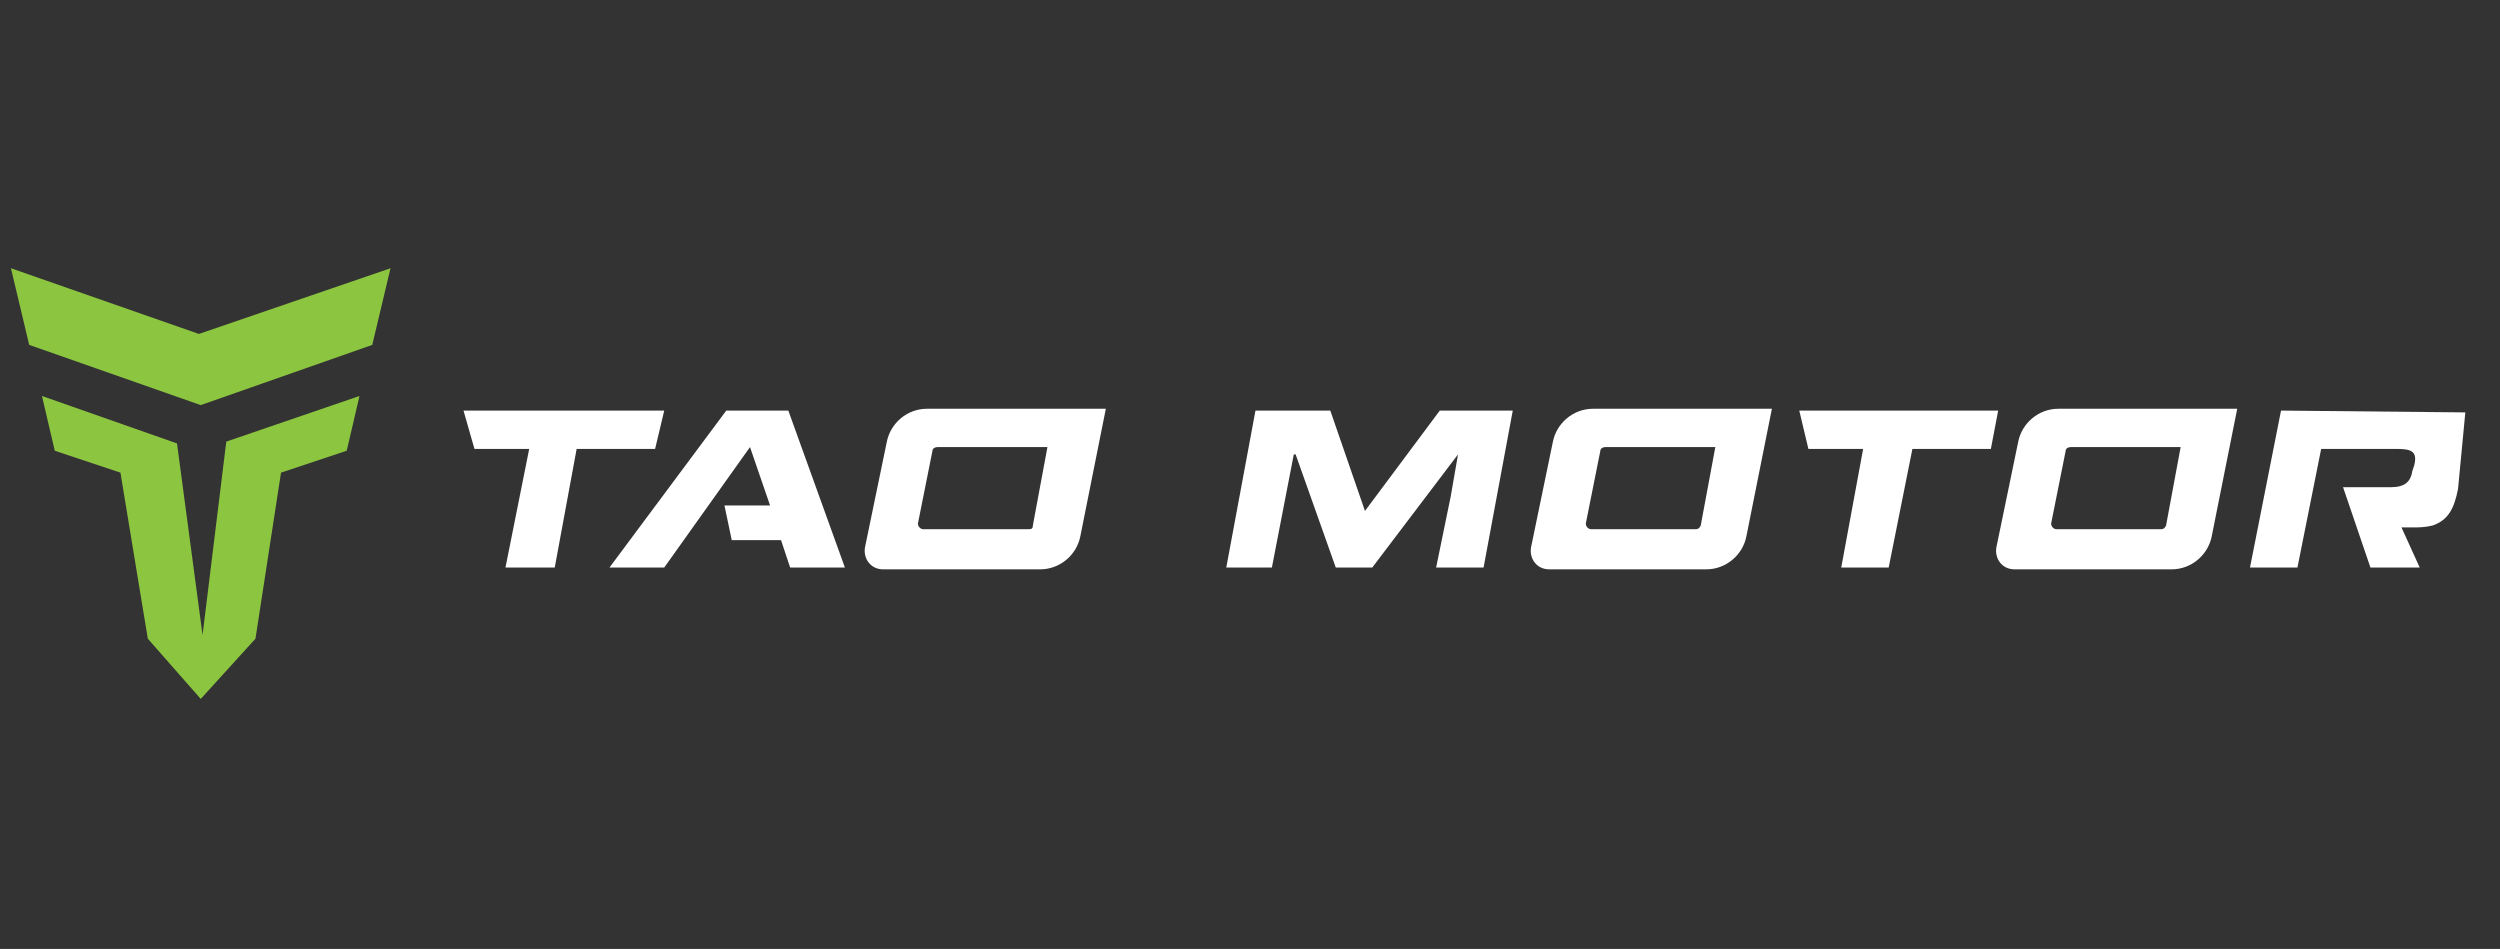
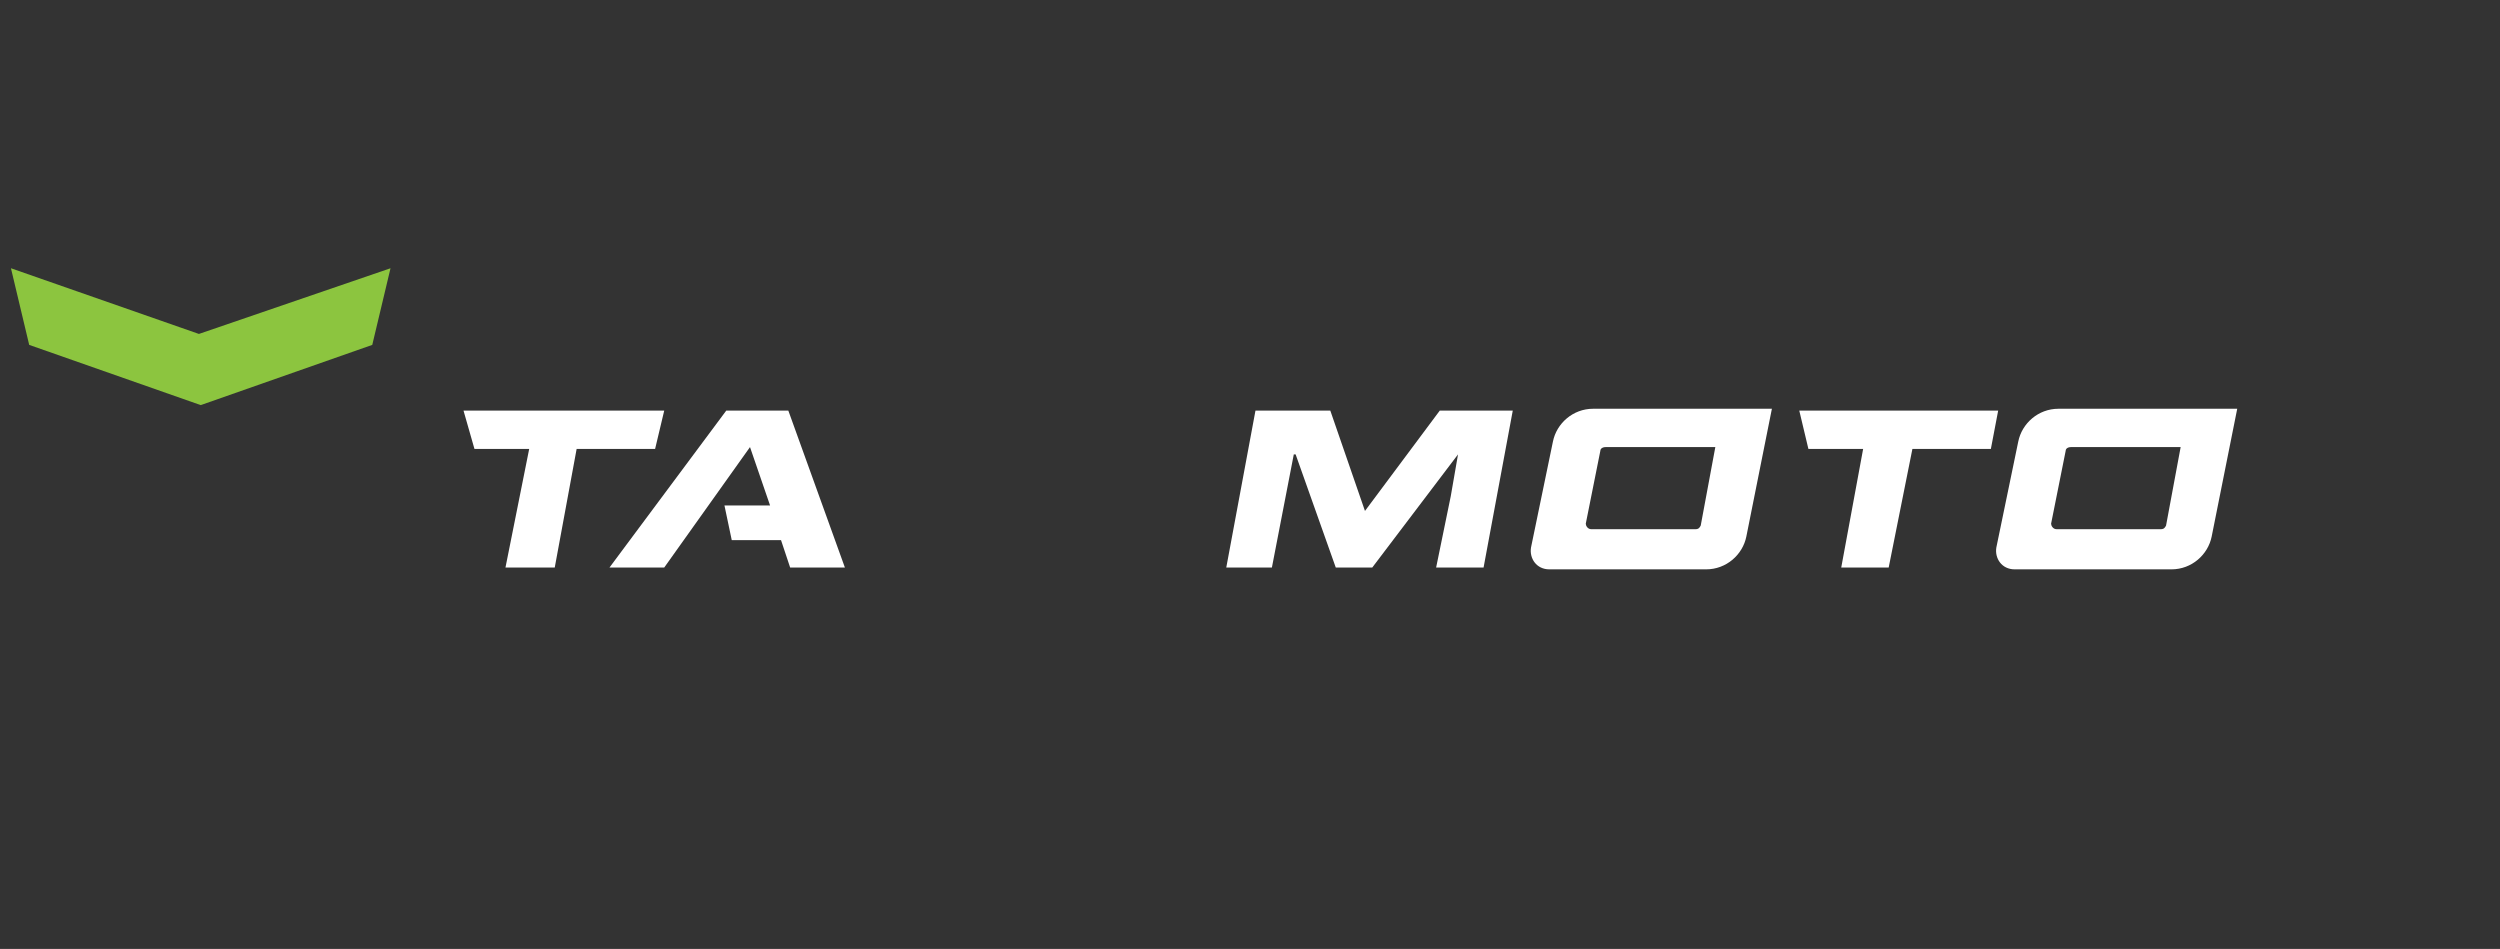
<svg xmlns="http://www.w3.org/2000/svg" id="autobike_logo" x="0px" y="0px" viewBox="0 0 137 52" style="enable-background:new 0 0 137 52;" xml:space="preserve">
  <rect x="0" y="0" width="137" height="52" fill="#333333" stroke="none" />
  <style type="text/css">	.st0{fill:#8CC53F;}	.st1{fill:#FFFFFF;}</style>
  <g>
    <polygon class="st0" points="21.4,14.7 10.9,18.3 0.6,14.7 1.6,18.9 11,22.2 20.4,18.9  " />
-     <polygon class="st0" points="19.7,21.7 12.4,24.2 11.1,34.8 9.7,24.3 2.3,21.7 3,24.7 6.6,25.9 8.1,35 11,38.3 14,35 15.4,25.9   19,24.7  " />
    <polygon class="st1" points="68.8,22.5 72.9,22.5 74.8,28 78.9,22.5 82.9,22.5 81.3,31.1 78.7,31.1 79.5,27.2 79.9,24.9 75.2,31.1   73.2,31.1 71,24.9 70.9,24.9 69.7,31.1 67.2,31.1  " />
    <polygon class="st1" points="43.2,22.5 39.8,22.5 33.4,31.1 36.4,31.1 41.1,24.5 42.2,27.7 39.7,27.7 40.1,29.6 42.8,29.6   43.3,31.1 46.3,31.1  " />
    <path class="st1" d="M97.1,22.4h-9.8c-1.1,0-2,0.8-2.2,1.8l-1.2,5.8c-0.1,0.6,0.3,1.2,1,1.2h8.6c1.1,0,2-0.8,2.2-1.8L97.1,22.4z   M92.9,29h-5.7c-0.2,0-0.3-0.2-0.3-0.3l0.8-4c0-0.1,0.1-0.2,0.3-0.2h6l-0.8,4.3C93.1,29,93,29,92.9,29" />
-     <path class="st1" d="M60.6,22.4h-9.8c-1.1,0-2,0.8-2.2,1.8l-1.2,5.8c-0.1,0.6,0.3,1.2,1,1.2H57c1.1,0,2-0.8,2.2-1.8L60.6,22.4z   M56.3,29h-5.7c-0.2,0-0.3-0.2-0.3-0.3l0.8-4c0-0.1,0.1-0.2,0.3-0.2h6l-0.8,4.3C56.6,29,56.5,29,56.3,29" />
    <path class="st1" d="M122.6,22.4h-9.8c-1.1,0-2,0.8-2.2,1.8l-1.2,5.8c-0.1,0.6,0.3,1.2,1,1.2h8.6c1.1,0,2-0.8,2.2-1.8L122.6,22.4z   M118.4,29h-5.7c-0.2,0-0.3-0.2-0.3-0.3l0.8-4c0-0.1,0.1-0.2,0.3-0.2h6l-0.8,4.3C118.6,29,118.5,29,118.4,29" />
    <polygon class="st1" points="25.4,22.5 26,24.6 29,24.6 27.7,31.1 30.4,31.1 31.6,24.6 35.9,24.6 36.4,22.5  " />
    <polygon class="st1" points="98.6,22.5 99.1,24.6 102.1,24.6 100.9,31.1 103.5,31.1 104.8,24.6 109.1,24.6 109.5,22.5  " />
-     <path class="st1" d="M125,22.5l-1.7,8.6h2.6l1.3-6.5h4.1c0.8,0,1.2,0.1,1,0.9l-0.1,0.3c-0.1,0.6-0.4,0.9-1.2,0.9h-2.6l1.5,4.4h2.7  l-1-2.2l0.9,0c0,0,0.4,0,0.8-0.1c0.9-0.3,1.2-1,1.4-2l0.4-4.2L125,22.5z" />
  </g>
</svg>